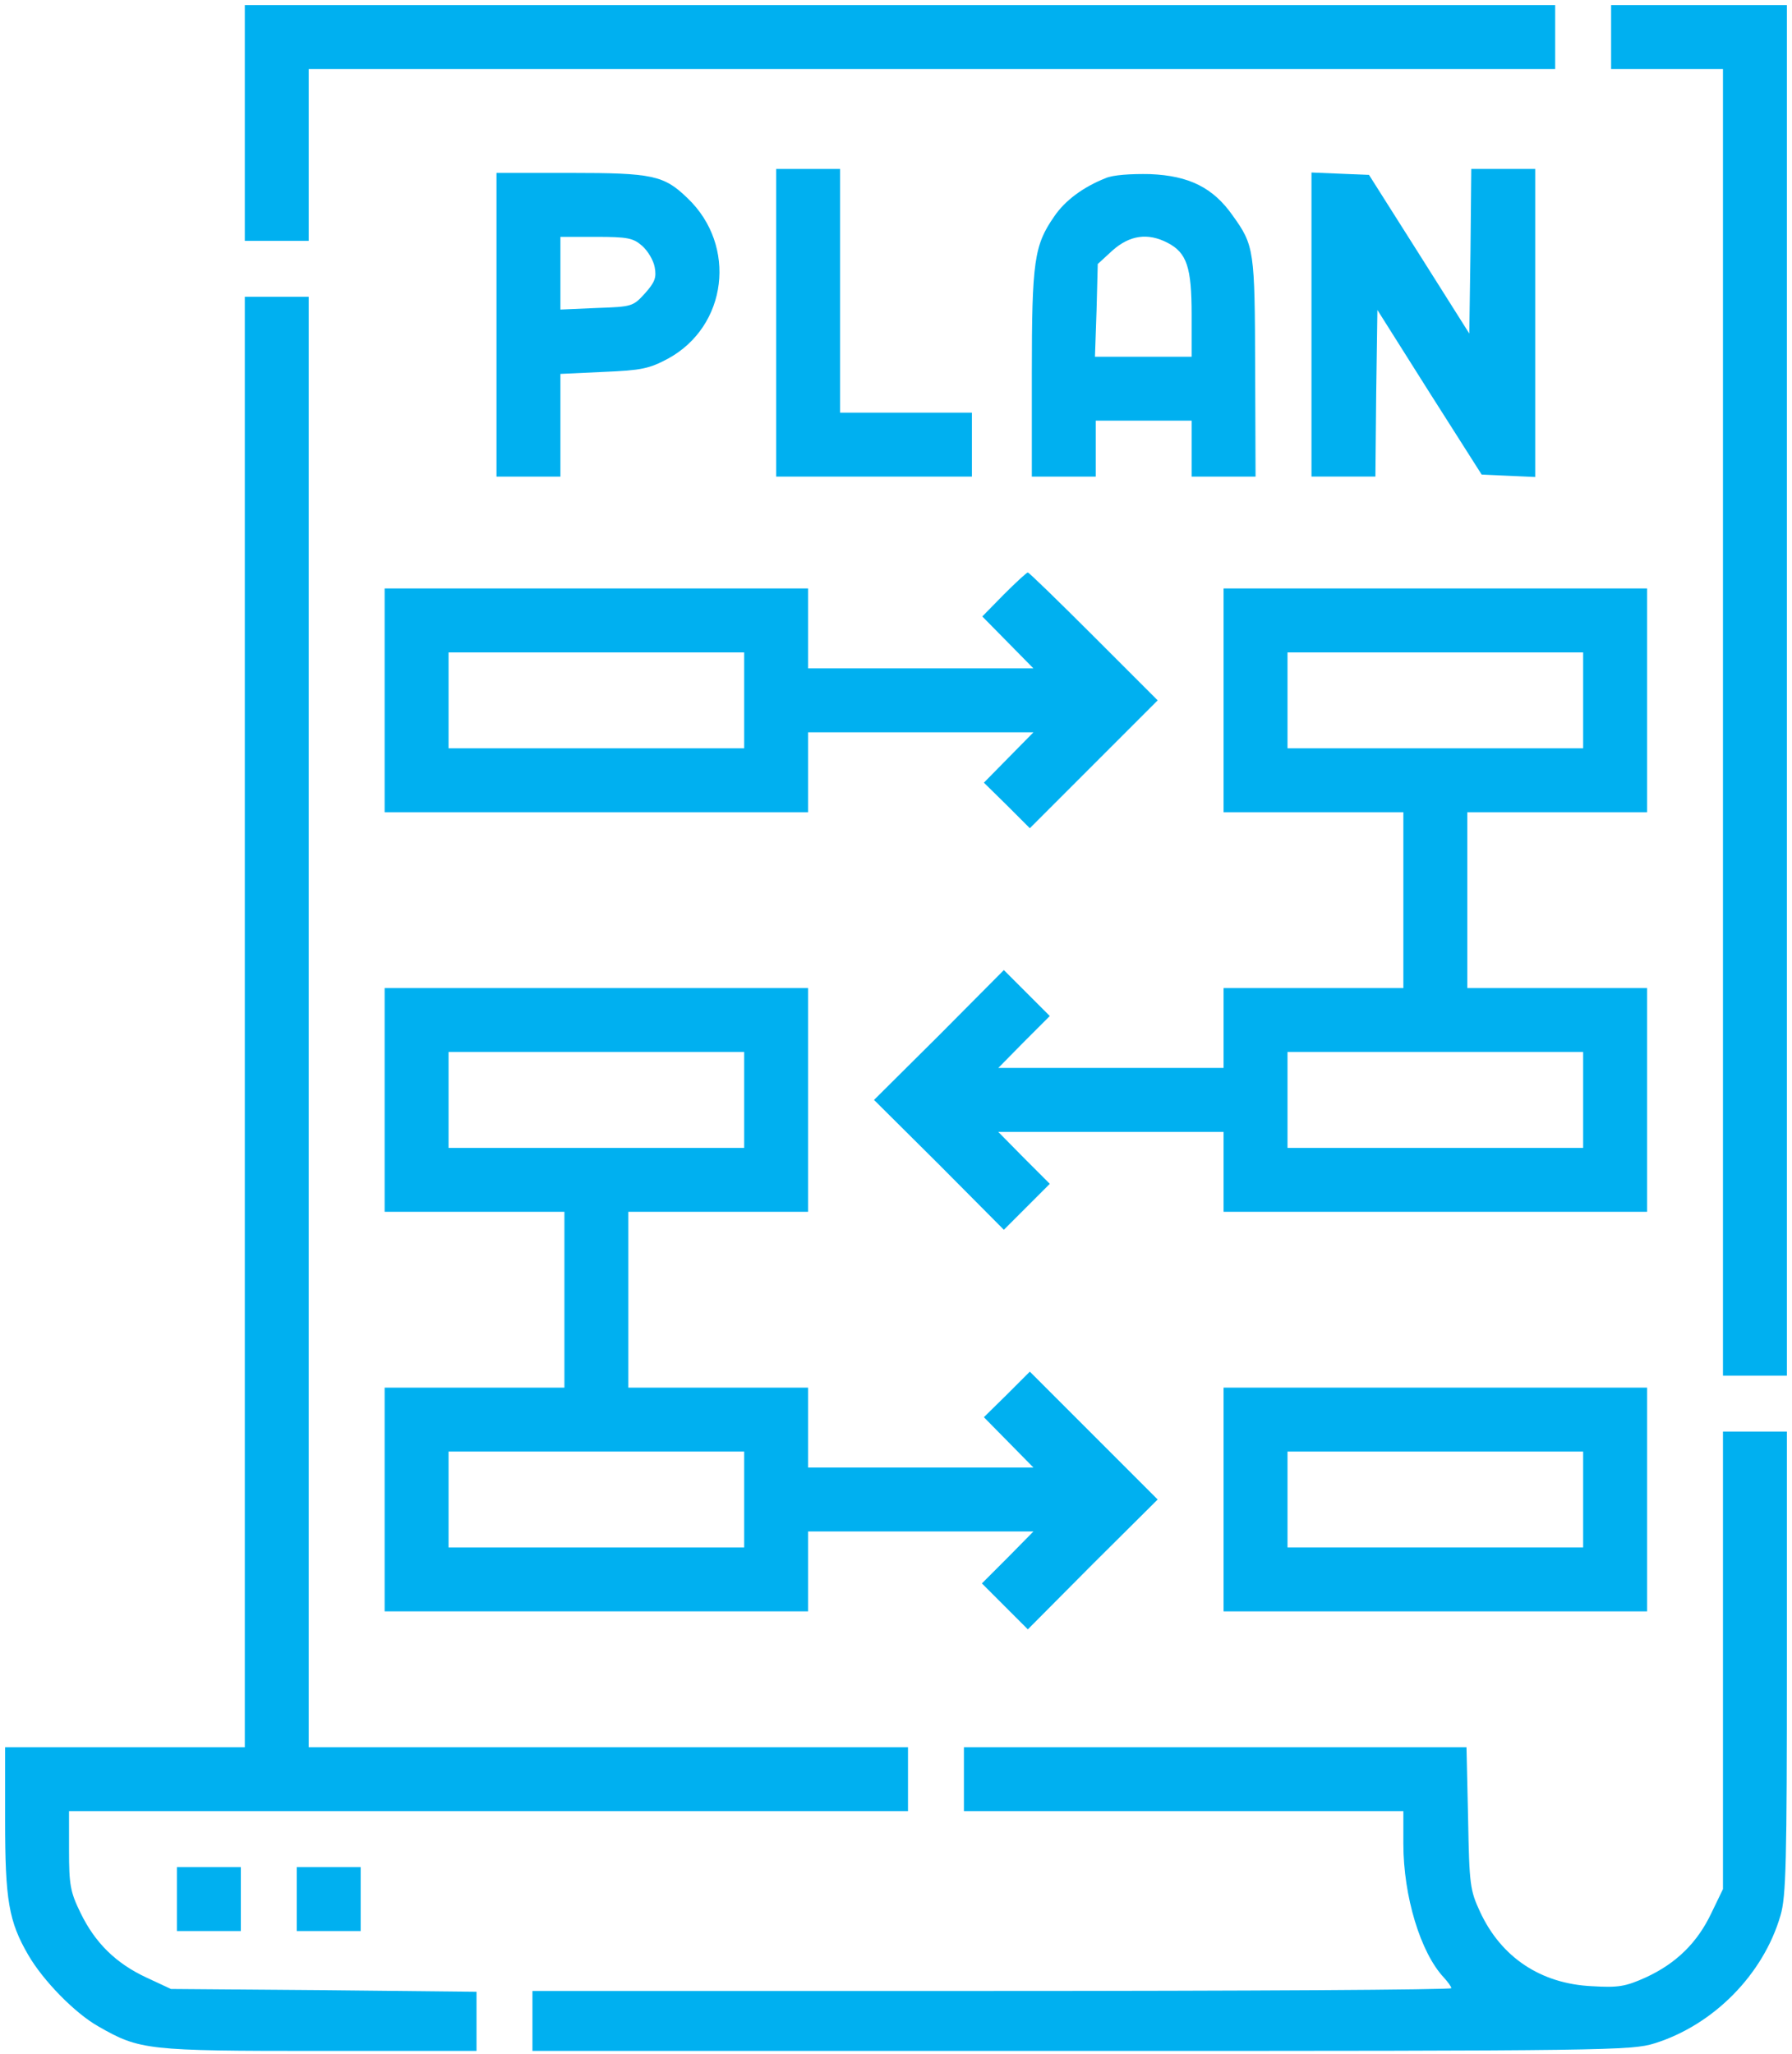
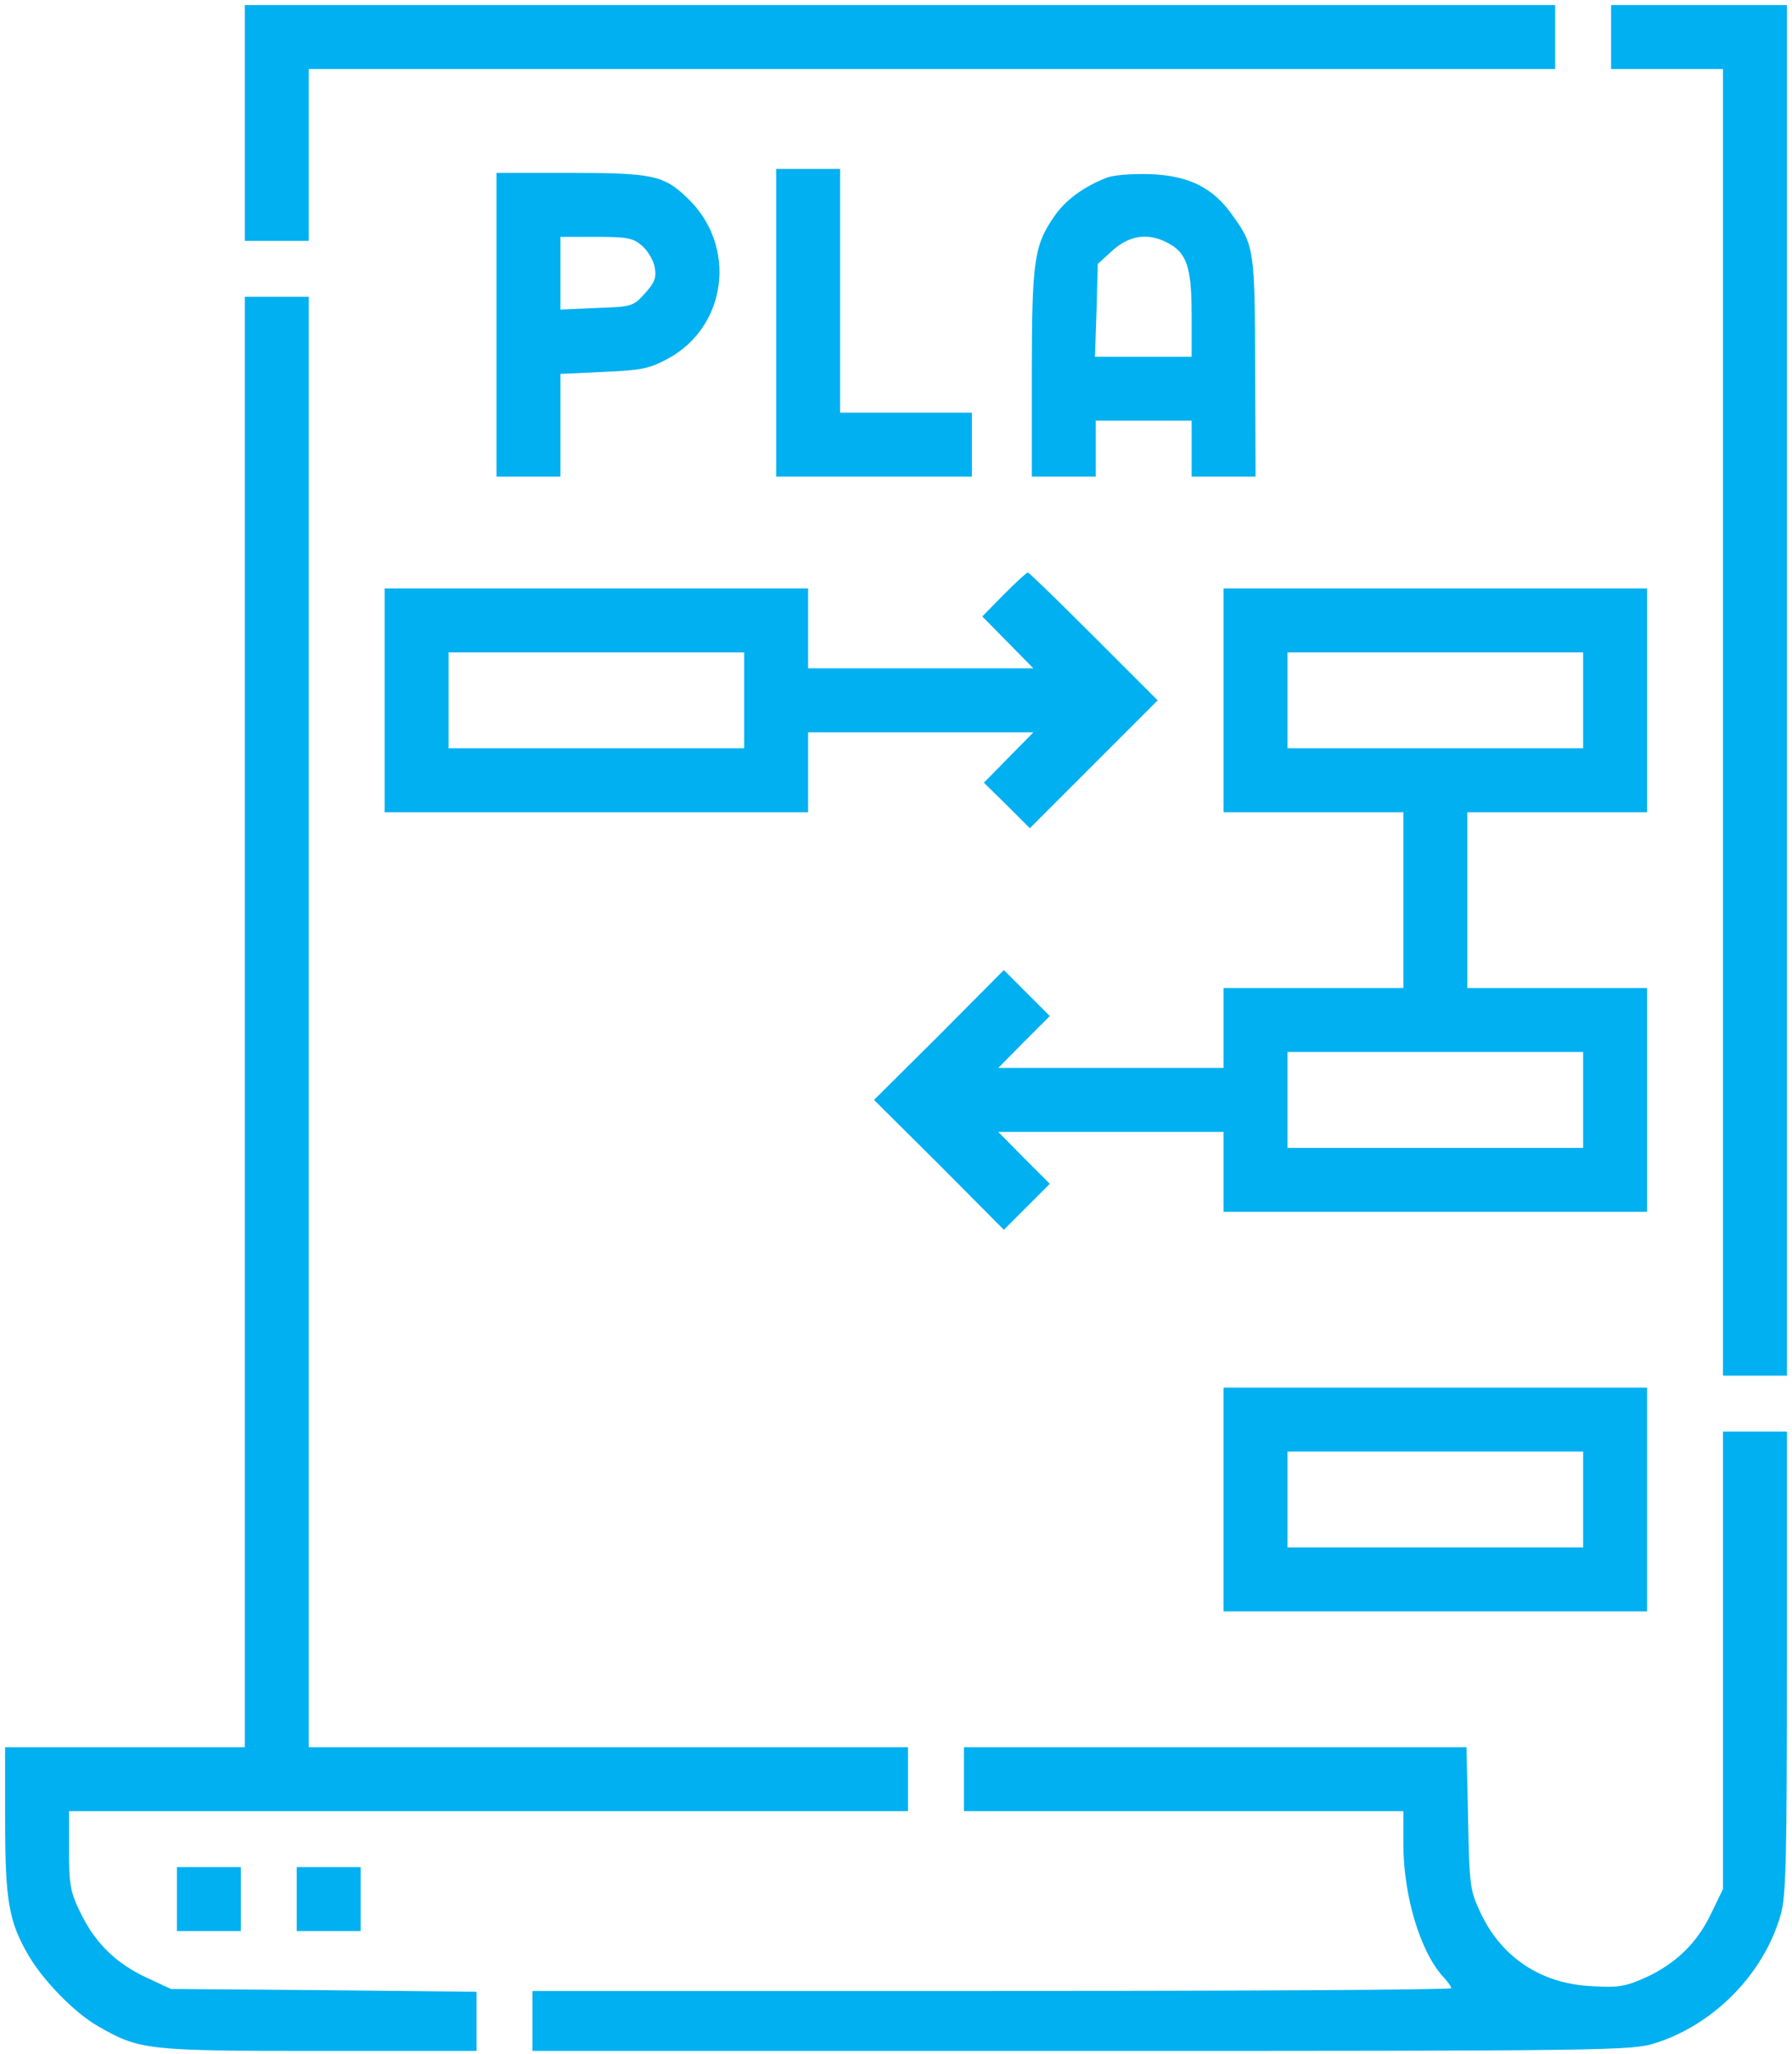
<svg xmlns="http://www.w3.org/2000/svg" width="308" height="353" viewBox="0 0 308 353" fill="none">
  <path d="M42.077 21.132V41.388H47.57H53.063V26.625V11.862H160.18H267.296V6.369V0.876H154.687H42.077V21.132Z" fill="#00B0F0" />
  <path d="M276.909 6.369V11.862H286.522H296.135V124.129V236.395H301.629H307.122V118.636V0.876H292.016H276.909V6.369Z" fill="#00B0F0" />
  <path d="M133.401 55.464V81.9H150.223H167.046V76.407V70.914H155.717H144.387V49.971V29.029H138.894H133.401V55.464Z" fill="#00B0F0" />
-   <path d="M252.74 43.172L252.534 57.317L243.951 43.722L235.299 30.057L230.355 29.851L225.411 29.645V55.807V81.899H230.904H236.397L236.535 67.548L236.741 53.266L245.667 67.411L254.662 81.556L259.263 81.762L263.863 81.968V55.463V29.027H258.37H252.877L252.74 43.172Z" fill="#00B0F0" />
  <path d="M85.335 55.808V81.9H90.829H96.322V73.042V64.253L103.738 63.91C110.261 63.635 111.565 63.361 114.793 61.644C125.024 56.082 126.74 42.212 118.157 34.041C114.106 30.127 112.183 29.715 98.038 29.715H85.335V55.808ZM110.329 42.212C111.359 43.105 112.321 44.753 112.527 45.92C112.87 47.705 112.527 48.529 110.879 50.383C108.819 52.649 108.681 52.718 102.57 52.924L96.322 53.198V46.95V40.702H102.433C107.857 40.702 108.819 40.907 110.329 42.212Z" fill="#00B0F0" />
  <path d="M190.049 30.608C186.204 32.118 183.045 34.453 181.191 37.2C177.758 42.143 177.346 44.821 177.346 64.185V81.9H182.839H188.332V77.094V72.287H196.572H204.812V77.094V81.9H210.305H215.798L215.729 63.155C215.661 43.036 215.592 42.212 211.884 37.062C208.52 32.256 204.4 30.196 197.671 29.921C194.375 29.852 191.285 30.058 190.049 30.608ZM200.692 41.731C203.988 43.448 204.812 45.92 204.812 54.091V61.301H196.503H188.195L188.47 53.336L188.676 45.371L191.216 43.036C194.169 40.427 197.259 39.946 200.692 41.731Z" fill="#00B0F0" />
  <path d="M42.077 175.627V300.253H21.477H0.878V312.819C0.878 326.483 1.496 330.191 4.861 335.959C7.401 340.353 12.895 345.984 16.946 348.25C24.018 352.301 25.323 352.438 54.917 352.438H81.902V347.357V342.276L55.672 342.001L29.374 341.795L25.254 339.873C19.898 337.401 16.328 333.83 13.856 328.749C12.07 325.11 11.864 323.874 11.864 317.9V311.24H83.962H156.06V305.746V300.253H104.562H53.063V175.627V51.001H47.57H42.077V175.627Z" fill="#00B0F0" />
  <path d="M172.539 102.156L168.831 105.933L173.226 110.396L177.621 114.859H158.257H138.894V107.992V101.126H102.502H66.109V120.352V139.578H102.502H138.894V132.712V125.845H158.257H177.621L173.363 130.171L169.106 134.497L173.089 138.411L177.003 142.325L187.989 131.338L198.975 120.352L187.989 109.366C181.946 103.323 176.865 98.379 176.659 98.379C176.453 98.379 174.599 100.096 172.539 102.156ZM127.907 120.352V128.592H102.502H77.096V120.352V112.112H102.502H127.907V120.352Z" fill="#00B0F0" />
  <path d="M210.305 120.352V139.578H225.754H241.204V154.684V169.791H225.754H210.305V176.657V183.523H190.941H171.578L175.973 179.06L180.436 174.597L176.453 170.614L172.539 166.701L161.416 177.893L150.223 189.017L161.416 200.14L172.539 211.333L176.453 207.419L180.436 203.436L175.973 198.973L171.578 194.51H190.941H210.305V201.376V208.243H246.697H283.089V189.017V169.791H267.64H252.19V154.684V139.578H267.64H283.089V120.352V101.126H246.697H210.305V120.352ZM272.103 120.352V128.592H246.697H221.291V120.352V112.112H246.697H272.103V120.352ZM272.103 189.017V197.256H246.697H221.291V189.017V180.777H246.697H272.103V189.017Z" fill="#00B0F0" />
-   <path d="M66.109 189.017V208.243H81.559H97.008V223.349V238.455H81.559H66.109V257.681V276.907H102.502H138.894V270.041V263.174H158.257H177.621L173.226 267.637L168.763 272.101L172.745 276.083L176.659 279.997L187.783 268.805L198.975 257.681L187.989 246.695L177.003 235.708L173.089 239.622L169.106 243.536L173.363 247.862L177.621 252.188H158.257H138.894V245.322V238.455H123.444H107.995V223.349V208.243H123.444H138.894V189.017V169.791H102.502H66.109V189.017ZM127.907 189.017V197.256H102.502H77.096V189.017V180.777H102.502H127.907V189.017ZM127.907 257.681V265.921H102.502H77.096V257.681V249.441H102.502H127.907V257.681Z" fill="#00B0F0" />
  <path d="M210.305 257.681V276.907H246.697H283.089V257.681V238.455H246.697H210.305V257.681ZM272.103 257.681V265.921H246.697H221.291V257.681V249.441H246.697H272.103V257.681Z" fill="#00B0F0" />
  <path d="M296.136 285.284V324.629L294.144 328.749C291.741 333.83 288.102 337.401 282.883 339.804C279.381 341.383 278.145 341.589 273.614 341.315C264.825 340.903 258.027 336.371 254.388 328.543C252.671 324.835 252.534 323.942 252.328 312.475L252.053 300.253H208.863H165.673V305.746V311.24H203.439H241.204V316.87C241.204 325.865 244.157 335.547 248.139 339.804C248.826 340.559 249.444 341.383 249.444 341.658C249.444 341.933 213.944 342.139 170.48 342.139H91.515V347.288V352.438H185.86C276.566 352.438 280.411 352.37 284.394 351.134C294.488 347.975 303.071 339.323 306.023 329.161C306.985 325.934 307.122 319.891 307.122 285.696V246.008H301.629H296.136V285.284Z" fill="#00B0F0" />
  <path d="M30.404 326.346V331.839H35.897H41.39V326.346V320.853H35.897H30.404V326.346Z" fill="#00B0F0" />
-   <path d="M51.003 326.346V331.839H56.496H61.989V326.346V320.853H56.496H51.003V326.346Z" fill="#00B0F0" />
+   <path d="M51.003 326.346V331.839H56.496H61.989V320.853H56.496H51.003V326.346Z" fill="#00B0F0" />
</svg>